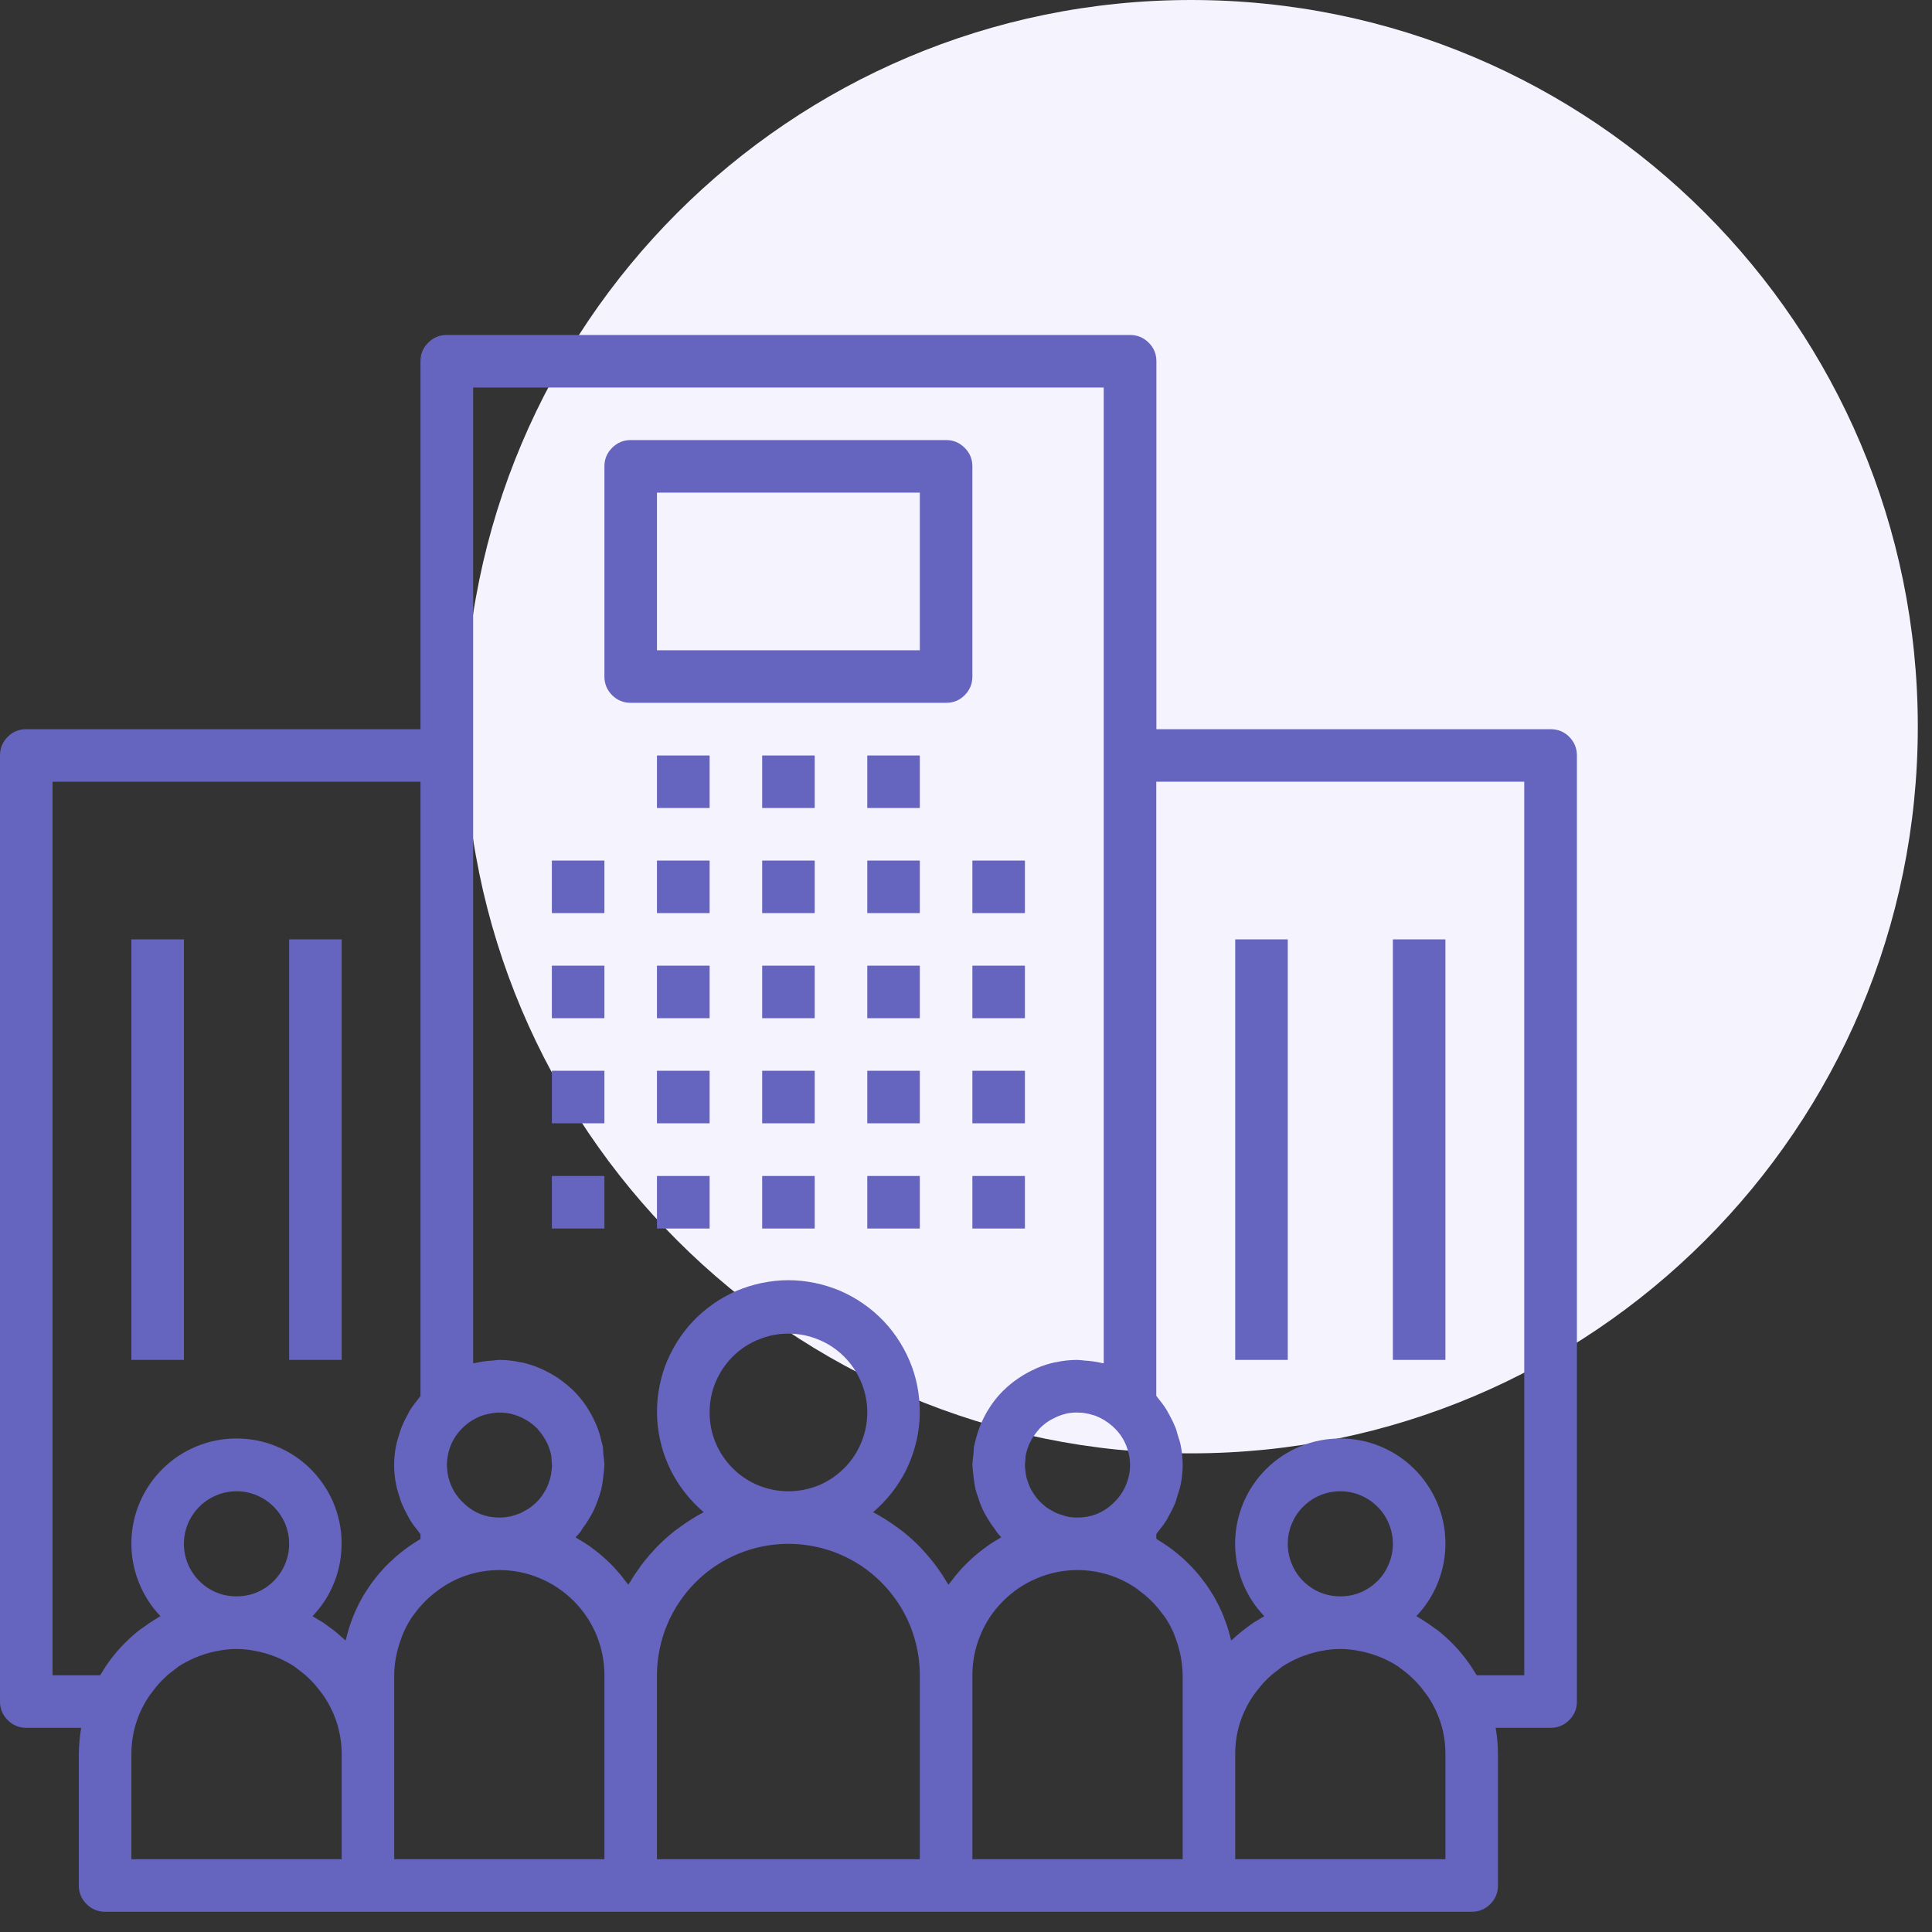
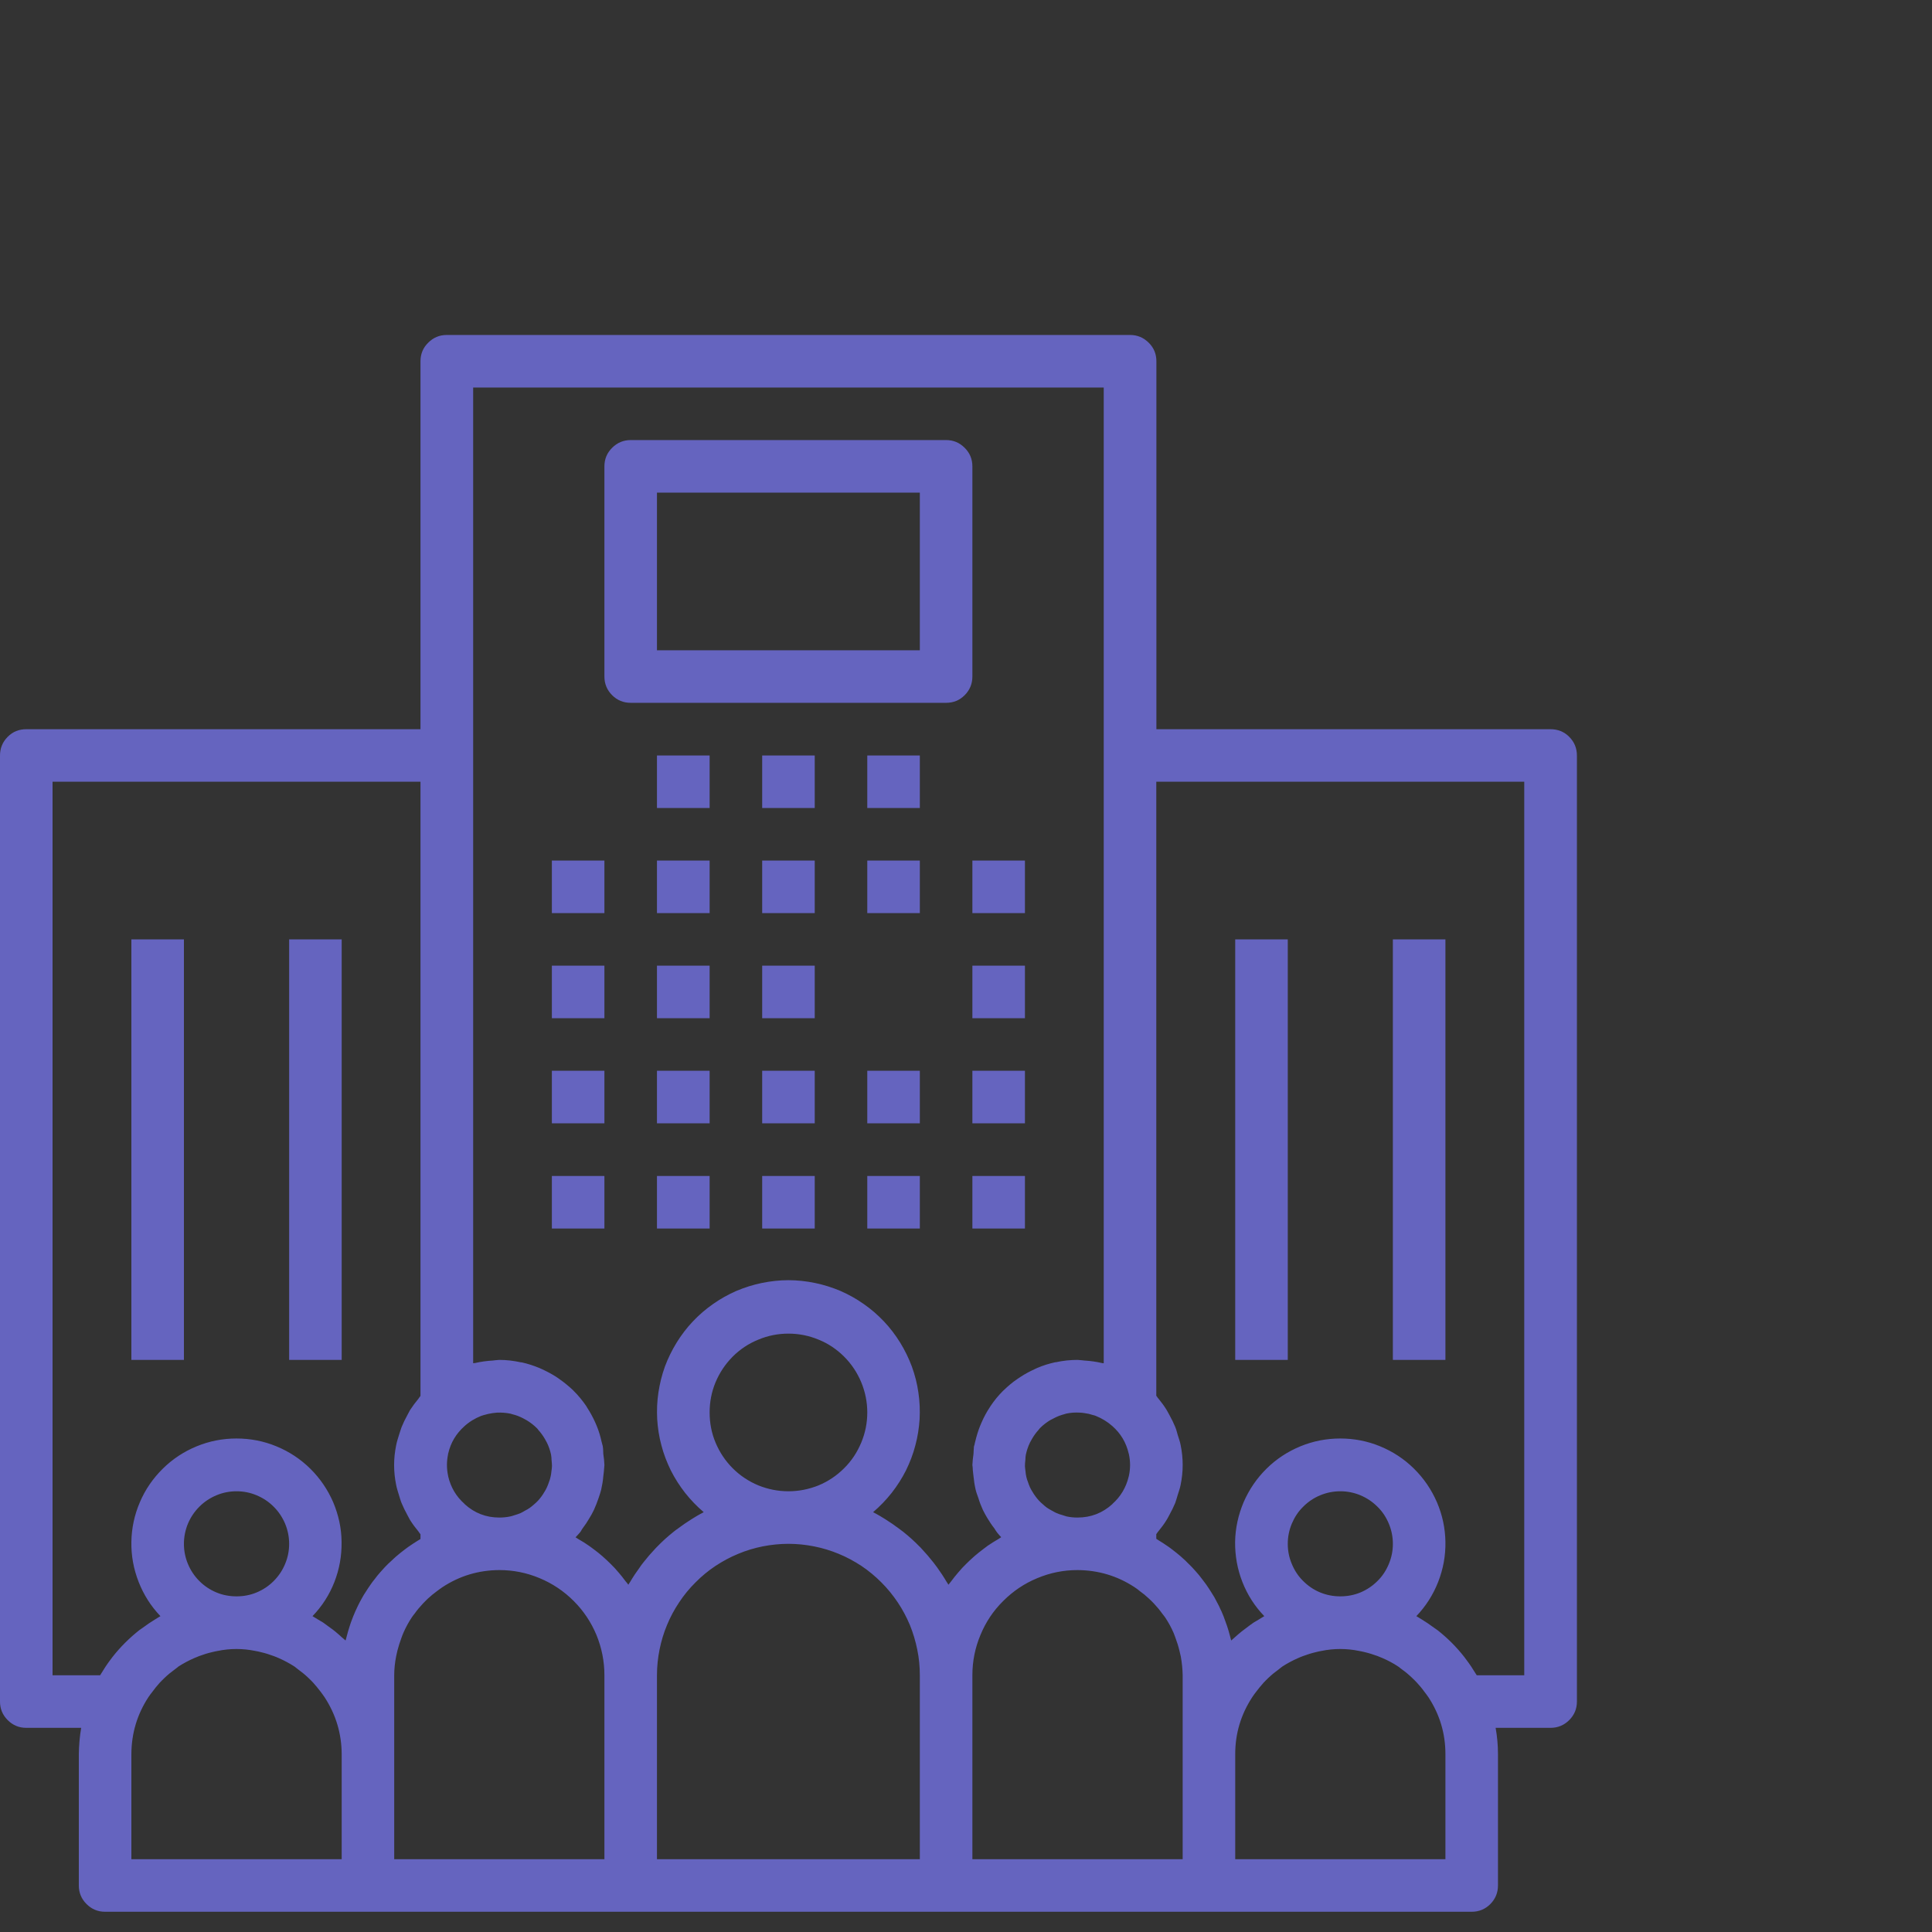
<svg xmlns="http://www.w3.org/2000/svg" width="90" zoomAndPan="magnify" viewBox="0 0 67.5 67.5" height="90" preserveAspectRatio="xMidYMid meet" version="1.2">
  <rect x="0" y="0" width="67.5" height="67.5" fill="#333333" stroke="none" />
  <defs>
    <clipPath id="05f3c65777">
      <path d="M 16.227 0 L 67.004 0 L 67.004 50.777 L 16.227 50.777 Z M 16.227 0 " />
    </clipPath>
    <clipPath id="9f3464afa9">
-       <path d="M 41.617 0 C 27.594 0 16.227 11.367 16.227 25.387 C 16.227 39.41 27.594 50.777 41.617 50.777 C 55.637 50.777 67.004 39.41 67.004 25.387 C 67.004 11.367 55.637 0 41.617 0 Z M 41.617 0 " />
-     </clipPath>
+       </clipPath>
    <clipPath id="046489cf11">
      <path d="M 0 11.703 L 55.094 11.703 L 55.094 66.793 L 0 66.793 Z M 0 11.703 " />
    </clipPath>
  </defs>
  <g id="f20ec6fe3d">
    <g clip-rule="nonzero" clip-path="url(#05f3c65777)">
      <g clip-rule="nonzero" clip-path="url(#9f3464afa9)">
        <path style=" stroke:none;fill-rule:nonzero;fill:#f5f4fe;fill-opacity:1;" d="M 16.227 0 L 67.004 0 L 67.004 50.777 L 16.227 50.777 Z M 16.227 0 " />
      </g>
    </g>
    <path style=" stroke:none;fill-rule:nonzero;fill:#6564bf;fill-opacity:1;" d="M 19.281 30.066 L 21.117 30.066 L 21.117 31.902 L 19.281 31.902 Z M 19.281 30.066 " />
    <path style=" stroke:none;fill-rule:nonzero;fill:#6564bf;fill-opacity:1;" d="M 19.281 33.738 L 21.117 33.738 L 21.117 35.574 L 19.281 35.574 Z M 19.281 33.738 " />
    <path style=" stroke:none;fill-rule:nonzero;fill:#6564bf;fill-opacity:1;" d="M 19.281 37.41 L 21.117 37.41 L 21.117 39.246 L 19.281 39.246 Z M 19.281 37.41 " />
    <path style=" stroke:none;fill-rule:nonzero;fill:#6564bf;fill-opacity:1;" d="M 19.281 41.086 L 21.117 41.086 L 21.117 42.922 L 19.281 42.922 Z M 19.281 41.086 " />
    <path style=" stroke:none;fill-rule:nonzero;fill:#6564bf;fill-opacity:1;" d="M 22.953 30.066 L 24.793 30.066 L 24.793 31.902 L 22.953 31.902 Z M 22.953 30.066 " />
    <path style=" stroke:none;fill-rule:nonzero;fill:#6564bf;fill-opacity:1;" d="M 22.953 33.738 L 24.793 33.738 L 24.793 35.574 L 22.953 35.574 Z M 22.953 33.738 " />
    <path style=" stroke:none;fill-rule:nonzero;fill:#6564bf;fill-opacity:1;" d="M 22.953 37.41 L 24.793 37.41 L 24.793 39.246 L 22.953 39.246 Z M 22.953 37.41 " />
    <path style=" stroke:none;fill-rule:nonzero;fill:#6564bf;fill-opacity:1;" d="M 22.953 41.086 L 24.793 41.086 L 24.793 42.922 L 22.953 42.922 Z M 22.953 41.086 " />
    <path style=" stroke:none;fill-rule:nonzero;fill:#6564bf;fill-opacity:1;" d="M 26.629 30.066 L 28.465 30.066 L 28.465 31.902 L 26.629 31.902 Z M 26.629 30.066 " />
    <path style=" stroke:none;fill-rule:nonzero;fill:#6564bf;fill-opacity:1;" d="M 26.629 33.738 L 28.465 33.738 L 28.465 35.574 L 26.629 35.574 Z M 26.629 33.738 " />
    <path style=" stroke:none;fill-rule:nonzero;fill:#6564bf;fill-opacity:1;" d="M 26.629 37.41 L 28.465 37.41 L 28.465 39.246 L 26.629 39.246 Z M 26.629 37.41 " />
    <path style=" stroke:none;fill-rule:nonzero;fill:#6564bf;fill-opacity:1;" d="M 26.629 41.086 L 28.465 41.086 L 28.465 42.922 L 26.629 42.922 Z M 26.629 41.086 " />
    <path style=" stroke:none;fill-rule:nonzero;fill:#6564bf;fill-opacity:1;" d="M 30.301 30.066 L 32.137 30.066 L 32.137 31.902 L 30.301 31.902 Z M 30.301 30.066 " />
    <path style=" stroke:none;fill-rule:nonzero;fill:#6564bf;fill-opacity:1;" d="M 22.953 26.395 L 24.793 26.395 L 24.793 28.23 L 22.953 28.23 Z M 22.953 26.395 " />
    <path style=" stroke:none;fill-rule:nonzero;fill:#6564bf;fill-opacity:1;" d="M 26.629 26.395 L 28.465 26.395 L 28.465 28.23 L 26.629 28.23 Z M 26.629 26.395 " />
    <path style=" stroke:none;fill-rule:nonzero;fill:#6564bf;fill-opacity:1;" d="M 30.301 26.395 L 32.137 26.395 L 32.137 28.23 L 30.301 28.23 Z M 30.301 26.395 " />
-     <path style=" stroke:none;fill-rule:nonzero;fill:#6564bf;fill-opacity:1;" d="M 30.301 33.738 L 32.137 33.738 L 32.137 35.574 L 30.301 35.574 Z M 30.301 33.738 " />
    <path style=" stroke:none;fill-rule:nonzero;fill:#6564bf;fill-opacity:1;" d="M 30.301 37.41 L 32.137 37.41 L 32.137 39.246 L 30.301 39.246 Z M 30.301 37.41 " />
    <path style=" stroke:none;fill-rule:nonzero;fill:#6564bf;fill-opacity:1;" d="M 30.301 41.086 L 32.137 41.086 L 32.137 42.922 L 30.301 42.922 Z M 30.301 41.086 " />
    <path style=" stroke:none;fill-rule:nonzero;fill:#6564bf;fill-opacity:1;" d="M 33.973 30.066 L 35.809 30.066 L 35.809 31.902 L 33.973 31.902 Z M 33.973 30.066 " />
    <path style=" stroke:none;fill-rule:nonzero;fill:#6564bf;fill-opacity:1;" d="M 33.973 33.738 L 35.809 33.738 L 35.809 35.574 L 33.973 35.574 Z M 33.973 33.738 " />
    <path style=" stroke:none;fill-rule:nonzero;fill:#6564bf;fill-opacity:1;" d="M 33.973 37.41 L 35.809 37.41 L 35.809 39.246 L 33.973 39.246 Z M 33.973 37.41 " />
    <path style=" stroke:none;fill-rule:nonzero;fill:#6564bf;fill-opacity:1;" d="M 33.973 41.086 L 35.809 41.086 L 35.809 42.922 L 33.973 42.922 Z M 33.973 41.086 " />
    <g clip-rule="nonzero" clip-path="url(#046489cf11)">
      <path style=" stroke:none;fill-rule:nonzero;fill:#6564bf;fill-opacity:1;" d="M 54.172 25.477 L 40.402 25.477 L 40.402 12.621 C 40.402 12.367 40.312 12.148 40.133 11.973 C 39.953 11.793 39.734 11.703 39.484 11.703 L 15.609 11.703 C 15.355 11.703 15.141 11.793 14.961 11.973 C 14.781 12.148 14.691 12.367 14.691 12.621 L 14.691 25.477 L 0.918 25.477 C 0.664 25.477 0.449 25.562 0.27 25.742 C 0.09 25.922 0 26.141 0 26.395 L 0 59.449 C 0 59.703 0.09 59.918 0.27 60.098 C 0.449 60.277 0.664 60.367 0.918 60.367 L 2.836 60.367 C 2.785 60.672 2.758 60.977 2.754 61.285 L 2.754 65.875 C 2.754 66.129 2.844 66.344 3.023 66.523 C 3.203 66.703 3.418 66.793 3.672 66.793 L 51.418 66.793 C 51.672 66.793 51.891 66.703 52.07 66.523 C 52.246 66.344 52.336 66.129 52.336 65.875 L 52.336 61.285 C 52.336 60.977 52.309 60.672 52.254 60.367 L 54.172 60.367 C 54.426 60.367 54.645 60.277 54.824 60.098 C 55.004 59.918 55.094 59.703 55.094 59.449 L 55.094 26.395 C 55.094 26.141 55.004 25.922 54.824 25.742 C 54.645 25.562 54.426 25.477 54.172 25.477 Z M 39.434 50.781 C 39.434 50.789 39.441 50.797 39.441 50.805 C 39.496 51.059 39.496 51.309 39.441 51.562 C 39.441 51.57 39.438 51.582 39.434 51.59 C 39.344 51.965 39.156 52.285 38.867 52.543 L 38.867 52.547 C 38.52 52.863 38.113 53.02 37.645 53.02 C 37.516 53.02 37.387 53.008 37.262 52.98 C 37.219 52.969 37.18 52.953 37.141 52.941 C 37.059 52.918 36.98 52.895 36.902 52.859 C 36.855 52.84 36.812 52.809 36.762 52.785 C 36.699 52.75 36.637 52.715 36.578 52.676 C 36.531 52.641 36.484 52.602 36.441 52.562 C 36.391 52.52 36.34 52.473 36.293 52.422 C 36.254 52.379 36.219 52.336 36.184 52.289 C 36.141 52.234 36.105 52.176 36.07 52.117 C 36.039 52.066 36.008 52.016 35.984 51.961 C 35.957 51.898 35.934 51.84 35.914 51.777 C 35.891 51.719 35.871 51.66 35.859 51.602 C 35.844 51.535 35.832 51.465 35.828 51.398 C 35.82 51.34 35.812 51.281 35.809 51.223 C 35.809 51.148 35.816 51.078 35.824 51.004 C 35.828 50.945 35.828 50.883 35.84 50.828 C 35.871 50.68 35.918 50.539 35.984 50.402 C 36.008 50.359 36.031 50.316 36.055 50.273 C 36.121 50.16 36.195 50.055 36.285 49.957 C 36.301 49.938 36.312 49.918 36.332 49.898 C 36.441 49.789 36.562 49.695 36.691 49.617 C 36.73 49.594 36.77 49.574 36.812 49.555 C 36.934 49.488 37.062 49.441 37.195 49.406 C 37.219 49.398 37.238 49.391 37.258 49.387 C 37.414 49.355 37.57 49.344 37.73 49.355 C 37.785 49.355 37.836 49.363 37.891 49.371 C 37.988 49.383 38.09 49.406 38.184 49.438 C 38.219 49.445 38.254 49.457 38.285 49.469 C 38.5 49.555 38.691 49.672 38.863 49.824 C 39.156 50.082 39.344 50.398 39.434 50.781 Z M 15.652 50.805 C 15.652 50.797 15.656 50.789 15.66 50.781 C 15.746 50.402 15.938 50.086 16.227 49.828 C 16.398 49.672 16.594 49.555 16.809 49.469 C 16.836 49.461 16.867 49.453 16.898 49.441 C 17 49.41 17.105 49.387 17.211 49.371 C 17.262 49.367 17.309 49.359 17.359 49.355 C 17.52 49.348 17.68 49.359 17.836 49.391 C 17.855 49.395 17.875 49.402 17.898 49.41 C 18.031 49.441 18.16 49.492 18.281 49.555 C 18.324 49.578 18.363 49.598 18.402 49.621 C 18.531 49.699 18.652 49.793 18.762 49.902 C 18.781 49.918 18.793 49.941 18.809 49.961 C 18.898 50.059 18.973 50.164 19.039 50.277 C 19.062 50.32 19.086 50.363 19.109 50.406 C 19.176 50.539 19.223 50.684 19.254 50.828 C 19.266 50.887 19.266 50.949 19.27 51.008 C 19.277 51.078 19.285 51.152 19.285 51.223 C 19.285 51.285 19.273 51.34 19.266 51.398 C 19.262 51.469 19.25 51.535 19.234 51.602 C 19.223 51.664 19.203 51.719 19.18 51.777 C 19.16 51.84 19.137 51.902 19.109 51.961 C 19.086 52.016 19.055 52.07 19.023 52.121 C 18.988 52.18 18.953 52.238 18.91 52.293 C 18.875 52.34 18.84 52.383 18.801 52.426 C 18.754 52.477 18.703 52.523 18.652 52.566 C 18.605 52.605 18.562 52.645 18.516 52.676 C 18.457 52.719 18.395 52.754 18.332 52.785 C 18.285 52.812 18.242 52.84 18.191 52.863 C 18.113 52.895 18.035 52.922 17.953 52.945 C 17.914 52.957 17.875 52.973 17.832 52.98 C 17.703 53.008 17.574 53.02 17.445 53.02 C 16.98 53.02 16.574 52.863 16.23 52.547 L 16.23 52.543 C 15.938 52.285 15.75 51.965 15.66 51.586 C 15.66 51.578 15.656 51.57 15.656 51.562 C 15.602 51.309 15.602 51.059 15.656 50.805 Z M 11.938 64.957 L 4.59 64.957 L 4.59 61.285 C 4.594 60.562 4.789 59.902 5.184 59.297 C 5.227 59.23 5.277 59.168 5.328 59.102 C 5.406 58.992 5.492 58.891 5.582 58.789 C 5.637 58.73 5.695 58.676 5.75 58.621 C 5.863 58.512 5.984 58.414 6.109 58.324 C 6.156 58.293 6.195 58.254 6.238 58.223 C 6.41 58.113 6.59 58.016 6.777 57.934 C 6.84 57.906 6.902 57.883 6.961 57.859 C 7.105 57.805 7.254 57.758 7.406 57.723 C 7.473 57.707 7.539 57.691 7.605 57.68 C 8.043 57.59 8.48 57.59 8.918 57.68 C 8.988 57.691 9.051 57.707 9.117 57.723 C 9.27 57.758 9.418 57.805 9.562 57.859 C 9.625 57.883 9.688 57.906 9.746 57.934 C 9.934 58.016 10.113 58.113 10.285 58.223 C 10.328 58.254 10.371 58.293 10.414 58.324 C 10.539 58.414 10.66 58.512 10.773 58.621 C 10.832 58.676 10.887 58.73 10.941 58.789 C 11.031 58.891 11.117 58.992 11.199 59.102 C 11.246 59.168 11.297 59.23 11.34 59.297 C 11.734 59.902 11.934 60.562 11.938 61.285 Z M 6.426 53.938 C 6.426 53.695 6.473 53.461 6.566 53.234 C 6.66 53.012 6.793 52.812 6.965 52.641 C 7.137 52.469 7.336 52.336 7.562 52.242 C 7.785 52.148 8.02 52.102 8.266 52.102 C 8.508 52.102 8.742 52.148 8.965 52.242 C 9.191 52.336 9.391 52.469 9.562 52.641 C 9.734 52.812 9.867 53.012 9.961 53.234 C 10.055 53.461 10.102 53.695 10.102 53.938 C 10.102 54.184 10.055 54.418 9.961 54.641 C 9.867 54.867 9.734 55.066 9.562 55.238 C 9.391 55.41 9.191 55.543 8.965 55.637 C 8.742 55.73 8.508 55.773 8.266 55.773 C 8.02 55.773 7.785 55.73 7.562 55.637 C 7.336 55.543 7.137 55.41 6.965 55.238 C 6.793 55.066 6.66 54.867 6.566 54.641 C 6.473 54.418 6.426 54.184 6.426 53.938 Z M 13.445 54.754 C 13.395 54.809 13.344 54.863 13.297 54.918 C 13.223 55 13.156 55.082 13.09 55.172 C 13.043 55.23 12.996 55.289 12.957 55.348 C 12.891 55.441 12.832 55.531 12.773 55.625 C 12.734 55.684 12.695 55.742 12.66 55.809 C 12.602 55.906 12.551 56.012 12.5 56.113 C 12.473 56.176 12.441 56.234 12.414 56.297 C 12.363 56.41 12.32 56.523 12.277 56.637 C 12.258 56.695 12.234 56.754 12.215 56.82 C 12.176 56.934 12.145 57.051 12.113 57.172 C 12.102 57.219 12.086 57.266 12.074 57.316 C 12.031 57.277 11.98 57.238 11.938 57.199 C 11.863 57.133 11.793 57.066 11.715 57.004 C 11.656 56.957 11.598 56.91 11.539 56.871 C 11.457 56.812 11.371 56.75 11.289 56.688 C 11.23 56.652 11.172 56.621 11.117 56.586 C 11.059 56.551 10.984 56.504 10.918 56.465 C 11.254 56.117 11.508 55.719 11.684 55.27 C 11.859 54.82 11.941 54.355 11.934 53.871 C 11.93 53.391 11.828 52.93 11.641 52.484 C 11.449 52.043 11.184 51.652 10.84 51.312 C 10.496 50.973 10.102 50.715 9.656 50.531 C 9.211 50.348 8.746 50.258 8.262 50.258 C 7.781 50.258 7.316 50.348 6.871 50.531 C 6.426 50.715 6.031 50.973 5.688 51.312 C 5.344 51.652 5.074 52.043 4.887 52.484 C 4.695 52.93 4.598 53.391 4.59 53.871 C 4.582 54.355 4.668 54.82 4.844 55.27 C 5.02 55.719 5.273 56.117 5.605 56.465 C 5.586 56.477 5.566 56.488 5.547 56.5 C 5.508 56.523 5.465 56.551 5.426 56.574 C 5.277 56.664 5.133 56.762 4.992 56.867 C 4.949 56.898 4.906 56.93 4.863 56.957 C 4.52 57.23 4.207 57.539 3.934 57.887 L 3.855 57.992 C 3.738 58.148 3.629 58.312 3.527 58.484 C 3.52 58.5 3.508 58.516 3.496 58.531 L 1.836 58.531 L 1.836 27.312 L 14.691 27.312 L 14.691 48.77 C 14.664 48.801 14.645 48.836 14.621 48.867 C 14.516 48.992 14.418 49.125 14.328 49.262 C 14.293 49.32 14.266 49.383 14.23 49.445 C 14.156 49.578 14.09 49.715 14.031 49.859 C 13.996 49.949 13.973 50.043 13.938 50.141 C 13.902 50.258 13.863 50.375 13.84 50.5 C 13.746 50.957 13.746 51.418 13.84 51.875 C 13.863 52 13.902 52.113 13.938 52.234 C 13.969 52.324 13.992 52.426 14.031 52.516 C 14.09 52.656 14.156 52.793 14.23 52.926 C 14.266 52.988 14.293 53.051 14.328 53.109 C 14.418 53.25 14.516 53.383 14.621 53.508 C 14.645 53.539 14.664 53.574 14.691 53.605 L 14.691 53.77 C 14.668 53.781 14.645 53.801 14.621 53.812 C 14.5 53.887 14.379 53.965 14.262 54.047 C 14.215 54.082 14.168 54.117 14.121 54.152 C 14.023 54.227 13.93 54.301 13.836 54.383 C 13.785 54.43 13.734 54.473 13.684 54.523 C 13.602 54.594 13.523 54.672 13.445 54.754 Z M 21.117 64.957 L 13.773 64.957 L 13.773 58.531 C 13.773 58.309 13.797 58.09 13.84 57.871 C 13.852 57.805 13.867 57.742 13.883 57.676 C 13.922 57.523 13.969 57.375 14.023 57.23 C 14.047 57.168 14.066 57.105 14.094 57.047 C 14.176 56.859 14.273 56.68 14.387 56.508 C 14.414 56.461 14.453 56.422 14.484 56.379 C 14.574 56.25 14.676 56.133 14.781 56.02 C 14.836 55.961 14.895 55.906 14.949 55.852 C 15.051 55.758 15.156 55.672 15.262 55.594 C 15.328 55.547 15.391 55.496 15.457 55.453 C 16.062 55.055 16.723 54.859 17.445 54.855 C 17.934 54.855 18.402 54.949 18.852 55.137 C 19.301 55.324 19.699 55.59 20.043 55.934 C 20.387 56.277 20.652 56.676 20.84 57.125 C 21.023 57.574 21.117 58.043 21.117 58.531 Z M 32.137 64.957 L 22.953 64.957 L 22.953 58.531 C 22.953 58.227 22.984 57.93 23.043 57.633 C 23.102 57.34 23.188 57.051 23.305 56.773 C 23.418 56.496 23.562 56.23 23.73 55.98 C 23.895 55.73 24.086 55.496 24.301 55.285 C 24.512 55.07 24.746 54.879 24.996 54.711 C 25.246 54.547 25.512 54.402 25.789 54.289 C 26.066 54.172 26.355 54.086 26.648 54.027 C 26.945 53.969 27.246 53.938 27.547 53.938 C 27.848 53.938 28.145 53.969 28.441 54.027 C 28.738 54.086 29.023 54.172 29.305 54.289 C 29.582 54.402 29.848 54.547 30.098 54.711 C 30.348 54.879 30.578 55.07 30.793 55.285 C 31.004 55.496 31.195 55.73 31.363 55.98 C 31.531 56.23 31.672 56.496 31.789 56.773 C 31.902 57.051 31.988 57.34 32.047 57.633 C 32.109 57.93 32.137 58.227 32.137 58.531 Z M 24.793 49.348 C 24.793 48.984 24.859 48.633 25 48.293 C 25.141 47.957 25.34 47.66 25.598 47.398 C 25.855 47.141 26.156 46.941 26.492 46.805 C 26.828 46.664 27.18 46.594 27.547 46.594 C 27.91 46.594 28.262 46.664 28.602 46.805 C 28.938 46.941 29.234 47.141 29.492 47.398 C 29.754 47.66 29.949 47.957 30.09 48.293 C 30.23 48.633 30.301 48.984 30.301 49.348 C 30.301 49.715 30.23 50.066 30.09 50.402 C 29.949 50.738 29.754 51.039 29.492 51.297 C 29.234 51.555 28.938 51.754 28.602 51.895 C 28.262 52.031 27.91 52.102 27.547 52.102 C 27.18 52.102 26.828 52.031 26.492 51.895 C 26.156 51.754 25.855 51.555 25.598 51.297 C 25.34 51.039 25.141 50.738 25 50.402 C 24.859 50.066 24.793 49.715 24.793 49.348 Z M 33.617 54.781 C 33.57 54.836 33.52 54.891 33.473 54.945 C 33.387 55.043 33.309 55.145 33.23 55.25 C 33.199 55.289 33.168 55.324 33.137 55.367 C 33.117 55.328 33.09 55.297 33.07 55.262 C 32.969 55.09 32.859 54.926 32.742 54.762 C 32.699 54.703 32.656 54.645 32.609 54.586 C 32.48 54.422 32.344 54.262 32.199 54.109 C 32.172 54.078 32.145 54.047 32.113 54.02 C 31.938 53.84 31.754 53.676 31.559 53.52 C 31.508 53.48 31.457 53.441 31.402 53.402 C 31.25 53.289 31.094 53.18 30.93 53.078 C 30.867 53.039 30.805 53 30.738 52.961 C 30.66 52.918 30.582 52.871 30.504 52.832 C 30.742 52.629 30.957 52.406 31.152 52.16 C 31.344 51.914 31.512 51.652 31.652 51.375 C 31.789 51.094 31.902 50.805 31.98 50.5 C 32.062 50.199 32.109 49.891 32.129 49.582 C 32.145 49.27 32.133 48.957 32.086 48.648 C 32.043 48.34 31.965 48.039 31.859 47.746 C 31.75 47.453 31.613 47.172 31.449 46.906 C 31.285 46.641 31.098 46.395 30.883 46.168 C 30.668 45.941 30.434 45.738 30.176 45.559 C 29.922 45.379 29.648 45.227 29.363 45.102 C 29.074 44.98 28.777 44.887 28.473 44.824 C 28.168 44.762 27.859 44.727 27.547 44.727 C 27.234 44.727 26.922 44.762 26.617 44.824 C 26.312 44.887 26.016 44.98 25.727 45.102 C 25.441 45.227 25.168 45.379 24.914 45.559 C 24.656 45.738 24.422 45.941 24.207 46.168 C 23.992 46.395 23.805 46.641 23.641 46.906 C 23.477 47.172 23.34 47.453 23.23 47.746 C 23.125 48.039 23.051 48.34 23.004 48.648 C 22.957 48.957 22.945 49.27 22.961 49.582 C 22.98 49.891 23.027 50.199 23.109 50.5 C 23.188 50.805 23.301 51.094 23.438 51.375 C 23.578 51.652 23.746 51.914 23.938 52.16 C 24.133 52.406 24.348 52.629 24.586 52.832 C 24.508 52.871 24.43 52.918 24.352 52.961 C 24.285 53 24.223 53.039 24.16 53.078 C 23.996 53.18 23.84 53.289 23.688 53.402 C 23.633 53.441 23.582 53.477 23.531 53.52 C 23.336 53.676 23.152 53.84 22.977 54.02 C 22.945 54.047 22.922 54.082 22.891 54.109 C 22.746 54.262 22.609 54.422 22.48 54.586 C 22.434 54.645 22.387 54.703 22.348 54.766 C 22.23 54.926 22.121 55.09 22.02 55.262 C 22 55.297 21.973 55.328 21.953 55.367 C 21.926 55.324 21.891 55.289 21.859 55.25 C 21.781 55.145 21.703 55.043 21.617 54.945 C 21.57 54.891 21.52 54.836 21.473 54.781 C 21.387 54.691 21.301 54.605 21.211 54.52 C 21.156 54.469 21.102 54.422 21.047 54.371 C 20.953 54.289 20.852 54.207 20.75 54.133 C 20.695 54.094 20.645 54.051 20.586 54.012 C 20.465 53.926 20.34 53.848 20.207 53.773 C 20.176 53.754 20.145 53.73 20.109 53.711 C 20.16 53.66 20.203 53.605 20.254 53.551 C 20.305 53.496 20.316 53.449 20.355 53.398 C 20.441 53.285 20.523 53.164 20.594 53.039 C 20.648 52.949 20.703 52.855 20.75 52.754 C 20.812 52.617 20.867 52.477 20.914 52.336 C 20.945 52.242 20.98 52.145 21.004 52.047 C 21.039 51.891 21.066 51.734 21.078 51.578 C 21.09 51.477 21.105 51.379 21.109 51.277 C 21.109 51.246 21.117 51.215 21.117 51.188 C 21.113 51.059 21.098 50.926 21.078 50.797 C 21.07 50.715 21.078 50.633 21.062 50.547 C 21.062 50.523 21.051 50.504 21.047 50.48 C 21.039 50.441 21.027 50.402 21.016 50.363 C 20.977 50.18 20.922 50 20.852 49.828 C 20.832 49.781 20.816 49.738 20.797 49.699 C 20.715 49.516 20.621 49.344 20.512 49.176 C 20.5 49.16 20.492 49.141 20.48 49.121 C 20.352 48.934 20.207 48.758 20.047 48.598 C 20.039 48.59 20.027 48.582 20.02 48.57 C 19.871 48.43 19.715 48.301 19.547 48.184 L 19.434 48.105 C 19.277 48.004 19.113 47.918 18.945 47.84 C 18.91 47.824 18.875 47.809 18.84 47.793 C 18.641 47.711 18.438 47.645 18.227 47.598 C 18.219 47.598 18.211 47.598 18.203 47.598 C 17.953 47.543 17.703 47.512 17.445 47.512 C 17.43 47.512 17.414 47.516 17.395 47.516 C 17.332 47.516 17.273 47.531 17.211 47.535 C 17.004 47.547 16.801 47.574 16.598 47.621 C 16.578 47.625 16.551 47.621 16.531 47.629 L 16.531 13.539 L 38.562 13.539 L 38.562 47.629 C 38.543 47.625 38.516 47.629 38.496 47.621 C 38.297 47.574 38.094 47.547 37.891 47.535 C 37.824 47.531 37.762 47.516 37.695 47.516 C 37.68 47.516 37.664 47.512 37.645 47.512 C 37.391 47.512 37.137 47.539 36.887 47.594 C 36.883 47.594 36.875 47.594 36.867 47.594 C 36.656 47.641 36.449 47.703 36.25 47.789 C 36.215 47.801 36.184 47.82 36.148 47.836 C 35.977 47.914 35.816 48 35.66 48.102 L 35.543 48.18 C 35.375 48.293 35.219 48.426 35.074 48.566 C 35.066 48.574 35.055 48.586 35.043 48.594 C 34.883 48.754 34.738 48.93 34.613 49.117 C 34.598 49.137 34.59 49.152 34.578 49.172 C 34.469 49.336 34.375 49.512 34.297 49.691 C 34.277 49.734 34.258 49.777 34.242 49.82 C 34.172 49.996 34.117 50.176 34.074 50.359 C 34.066 50.398 34.051 50.438 34.047 50.477 C 34.039 50.5 34.031 50.52 34.027 50.543 C 34.016 50.629 34.02 50.711 34.012 50.793 C 33.992 50.922 33.98 51.055 33.973 51.184 C 33.973 51.215 33.984 51.246 33.984 51.277 C 33.984 51.379 34.004 51.477 34.012 51.578 C 34.027 51.734 34.051 51.891 34.086 52.043 C 34.109 52.141 34.145 52.234 34.18 52.332 C 34.223 52.477 34.277 52.617 34.34 52.754 C 34.387 52.852 34.441 52.945 34.496 53.039 C 34.57 53.16 34.648 53.281 34.738 53.395 C 34.773 53.445 34.801 53.5 34.84 53.547 C 34.879 53.594 34.93 53.656 34.98 53.707 C 34.949 53.727 34.918 53.75 34.883 53.77 C 34.754 53.844 34.625 53.926 34.504 54.008 C 34.449 54.047 34.398 54.09 34.344 54.129 C 34.242 54.207 34.141 54.285 34.043 54.371 C 33.988 54.418 33.938 54.469 33.883 54.516 C 33.789 54.605 33.703 54.691 33.617 54.781 Z M 41.32 59.449 L 41.32 64.957 L 33.973 64.957 L 33.973 58.531 C 33.973 58.043 34.066 57.574 34.254 57.125 C 34.438 56.676 34.703 56.277 35.051 55.934 C 35.395 55.59 35.789 55.324 36.242 55.137 C 36.691 54.949 37.16 54.855 37.645 54.855 C 38.367 54.859 39.031 55.055 39.633 55.449 C 39.703 55.492 39.766 55.543 39.828 55.594 C 39.938 55.672 40.043 55.758 40.141 55.852 C 40.199 55.906 40.258 55.961 40.312 56.02 C 40.418 56.133 40.516 56.25 40.605 56.375 C 40.641 56.422 40.676 56.461 40.707 56.508 C 40.82 56.676 40.918 56.855 41 57.043 C 41.027 57.105 41.047 57.168 41.07 57.227 C 41.125 57.375 41.172 57.523 41.207 57.672 C 41.223 57.738 41.238 57.805 41.254 57.871 C 41.293 58.09 41.316 58.309 41.32 58.531 Z M 50.5 64.957 L 43.156 64.957 L 43.156 61.285 C 43.156 60.562 43.355 59.902 43.75 59.297 C 43.793 59.23 43.84 59.168 43.891 59.102 C 43.973 58.992 44.059 58.891 44.148 58.789 C 44.203 58.73 44.258 58.676 44.316 58.621 C 44.43 58.512 44.551 58.414 44.676 58.324 C 44.719 58.293 44.758 58.254 44.805 58.223 C 44.977 58.113 45.156 58.016 45.344 57.934 C 45.402 57.906 45.465 57.883 45.527 57.859 C 45.672 57.805 45.82 57.758 45.969 57.723 C 46.035 57.707 46.102 57.691 46.168 57.68 C 46.605 57.59 47.047 57.59 47.484 57.68 C 47.551 57.691 47.617 57.707 47.684 57.723 C 47.832 57.758 47.98 57.805 48.129 57.859 C 48.188 57.883 48.25 57.906 48.312 57.934 C 48.5 58.016 48.68 58.113 48.848 58.223 C 48.895 58.254 48.934 58.293 48.98 58.324 C 49.105 58.414 49.223 58.512 49.336 58.621 C 49.395 58.676 49.449 58.73 49.504 58.789 C 49.598 58.891 49.684 58.992 49.762 59.102 C 49.809 59.168 49.863 59.23 49.906 59.297 C 50.301 59.902 50.5 60.562 50.5 61.285 Z M 44.992 53.938 C 44.992 53.695 45.039 53.461 45.133 53.234 C 45.227 53.012 45.355 52.812 45.531 52.641 C 45.703 52.469 45.898 52.336 46.125 52.242 C 46.352 52.148 46.586 52.102 46.828 52.102 C 47.07 52.102 47.305 52.148 47.531 52.242 C 47.754 52.336 47.953 52.469 48.125 52.641 C 48.301 52.812 48.43 53.012 48.523 53.234 C 48.617 53.461 48.664 53.695 48.664 53.938 C 48.664 54.184 48.617 54.418 48.523 54.641 C 48.43 54.867 48.301 55.066 48.125 55.238 C 47.953 55.41 47.754 55.543 47.531 55.637 C 47.305 55.73 47.07 55.773 46.828 55.773 C 46.586 55.773 46.352 55.73 46.125 55.637 C 45.898 55.543 45.703 55.41 45.531 55.238 C 45.355 55.066 45.227 54.867 45.133 54.641 C 45.039 54.418 44.992 54.184 44.992 53.938 Z M 53.254 58.531 L 51.594 58.531 C 51.586 58.512 51.574 58.5 51.562 58.48 C 51.461 58.312 51.352 58.148 51.234 57.992 L 51.156 57.887 C 50.883 57.539 50.574 57.23 50.227 56.957 C 50.184 56.926 50.141 56.895 50.098 56.867 C 49.957 56.762 49.812 56.664 49.664 56.574 C 49.625 56.551 49.582 56.523 49.543 56.5 C 49.52 56.488 49.504 56.477 49.484 56.465 C 49.816 56.117 50.07 55.719 50.246 55.27 C 50.422 54.82 50.508 54.355 50.5 53.871 C 50.492 53.391 50.395 52.93 50.203 52.484 C 50.012 52.043 49.746 51.652 49.402 51.312 C 49.059 50.973 48.664 50.715 48.219 50.531 C 47.773 50.348 47.309 50.258 46.828 50.258 C 46.344 50.258 45.879 50.348 45.434 50.531 C 44.988 50.715 44.594 50.973 44.25 51.312 C 43.906 51.652 43.641 52.043 43.449 52.484 C 43.262 52.93 43.16 53.391 43.152 53.871 C 43.148 54.355 43.23 54.82 43.406 55.27 C 43.582 55.719 43.836 56.117 44.172 56.465 C 44.102 56.504 44.039 56.547 43.973 56.586 C 43.906 56.625 43.859 56.652 43.801 56.688 C 43.715 56.746 43.633 56.809 43.551 56.871 C 43.492 56.914 43.434 56.957 43.375 57.004 C 43.297 57.066 43.223 57.133 43.148 57.199 C 43.105 57.238 43.059 57.277 43.016 57.316 C 43.004 57.266 42.988 57.227 42.977 57.172 C 42.945 57.051 42.914 56.934 42.875 56.82 C 42.855 56.758 42.832 56.699 42.809 56.637 C 42.77 56.523 42.727 56.41 42.676 56.297 C 42.648 56.238 42.617 56.18 42.59 56.113 C 42.539 56.012 42.484 55.906 42.43 55.809 C 42.391 55.746 42.355 55.684 42.316 55.625 C 42.258 55.531 42.199 55.441 42.133 55.348 C 42.09 55.289 42.043 55.23 42 55.172 C 41.934 55.082 41.867 55 41.793 54.918 C 41.746 54.863 41.695 54.809 41.645 54.754 C 41.566 54.672 41.488 54.594 41.406 54.516 C 41.355 54.469 41.305 54.426 41.25 54.375 C 41.16 54.297 41.066 54.223 40.965 54.145 C 40.922 54.113 40.875 54.074 40.828 54.043 C 40.711 53.961 40.59 53.883 40.469 53.809 C 40.445 53.793 40.422 53.777 40.398 53.762 L 40.398 53.598 C 40.426 53.57 40.441 53.531 40.469 53.504 C 40.574 53.375 40.672 53.246 40.758 53.105 C 40.797 53.047 40.824 52.984 40.859 52.922 C 40.934 52.789 41 52.652 41.059 52.512 C 41.094 52.418 41.117 52.328 41.148 52.227 C 41.184 52.109 41.227 51.996 41.25 51.871 C 41.344 51.41 41.344 50.953 41.25 50.492 C 41.227 50.367 41.184 50.254 41.148 50.137 C 41.121 50.043 41.098 49.945 41.059 49.852 C 41 49.711 40.934 49.574 40.859 49.441 C 40.824 49.383 40.797 49.32 40.758 49.258 C 40.672 49.117 40.574 48.988 40.469 48.859 C 40.441 48.832 40.426 48.793 40.398 48.766 L 40.398 27.312 L 53.254 27.312 Z M 53.254 58.531 " />
    </g>
-     <path style=" stroke:none;fill-rule:nonzero;fill:#6564bf;fill-opacity:1;" d="M 43.156 32.82 L 44.992 32.82 L 44.992 47.512 L 43.156 47.512 Z M 43.156 32.82 " />
+     <path style=" stroke:none;fill-rule:nonzero;fill:#6564bf;fill-opacity:1;" d="M 43.156 32.82 L 44.992 32.82 L 44.992 47.512 L 43.156 47.512 Z " />
    <path style=" stroke:none;fill-rule:nonzero;fill:#6564bf;fill-opacity:1;" d="M 48.664 32.82 L 50.5 32.82 L 50.5 47.512 L 48.664 47.512 Z M 48.664 32.82 " />
    <path style=" stroke:none;fill-rule:nonzero;fill:#6564bf;fill-opacity:1;" d="M 4.59 32.82 L 6.426 32.82 L 6.426 47.512 L 4.59 47.512 Z M 4.59 32.82 " />
    <path style=" stroke:none;fill-rule:nonzero;fill:#6564bf;fill-opacity:1;" d="M 10.102 32.82 L 11.938 32.82 L 11.938 47.512 L 10.102 47.512 Z M 10.102 32.82 " />
    <path style=" stroke:none;fill-rule:nonzero;fill:#6564bf;fill-opacity:1;" d="M 33.973 16.293 C 33.973 16.039 33.883 15.824 33.703 15.645 C 33.523 15.465 33.309 15.375 33.055 15.375 L 22.035 15.375 C 21.785 15.375 21.566 15.465 21.387 15.645 C 21.207 15.824 21.117 16.039 21.117 16.293 L 21.117 23.637 C 21.117 23.891 21.207 24.109 21.387 24.289 C 21.566 24.469 21.785 24.555 22.035 24.555 L 33.055 24.555 C 33.309 24.555 33.523 24.469 33.703 24.289 C 33.883 24.109 33.973 23.891 33.973 23.637 Z M 32.137 22.719 L 22.953 22.719 L 22.953 17.211 L 32.137 17.211 Z M 32.137 22.719 " />
  </g>
</svg>